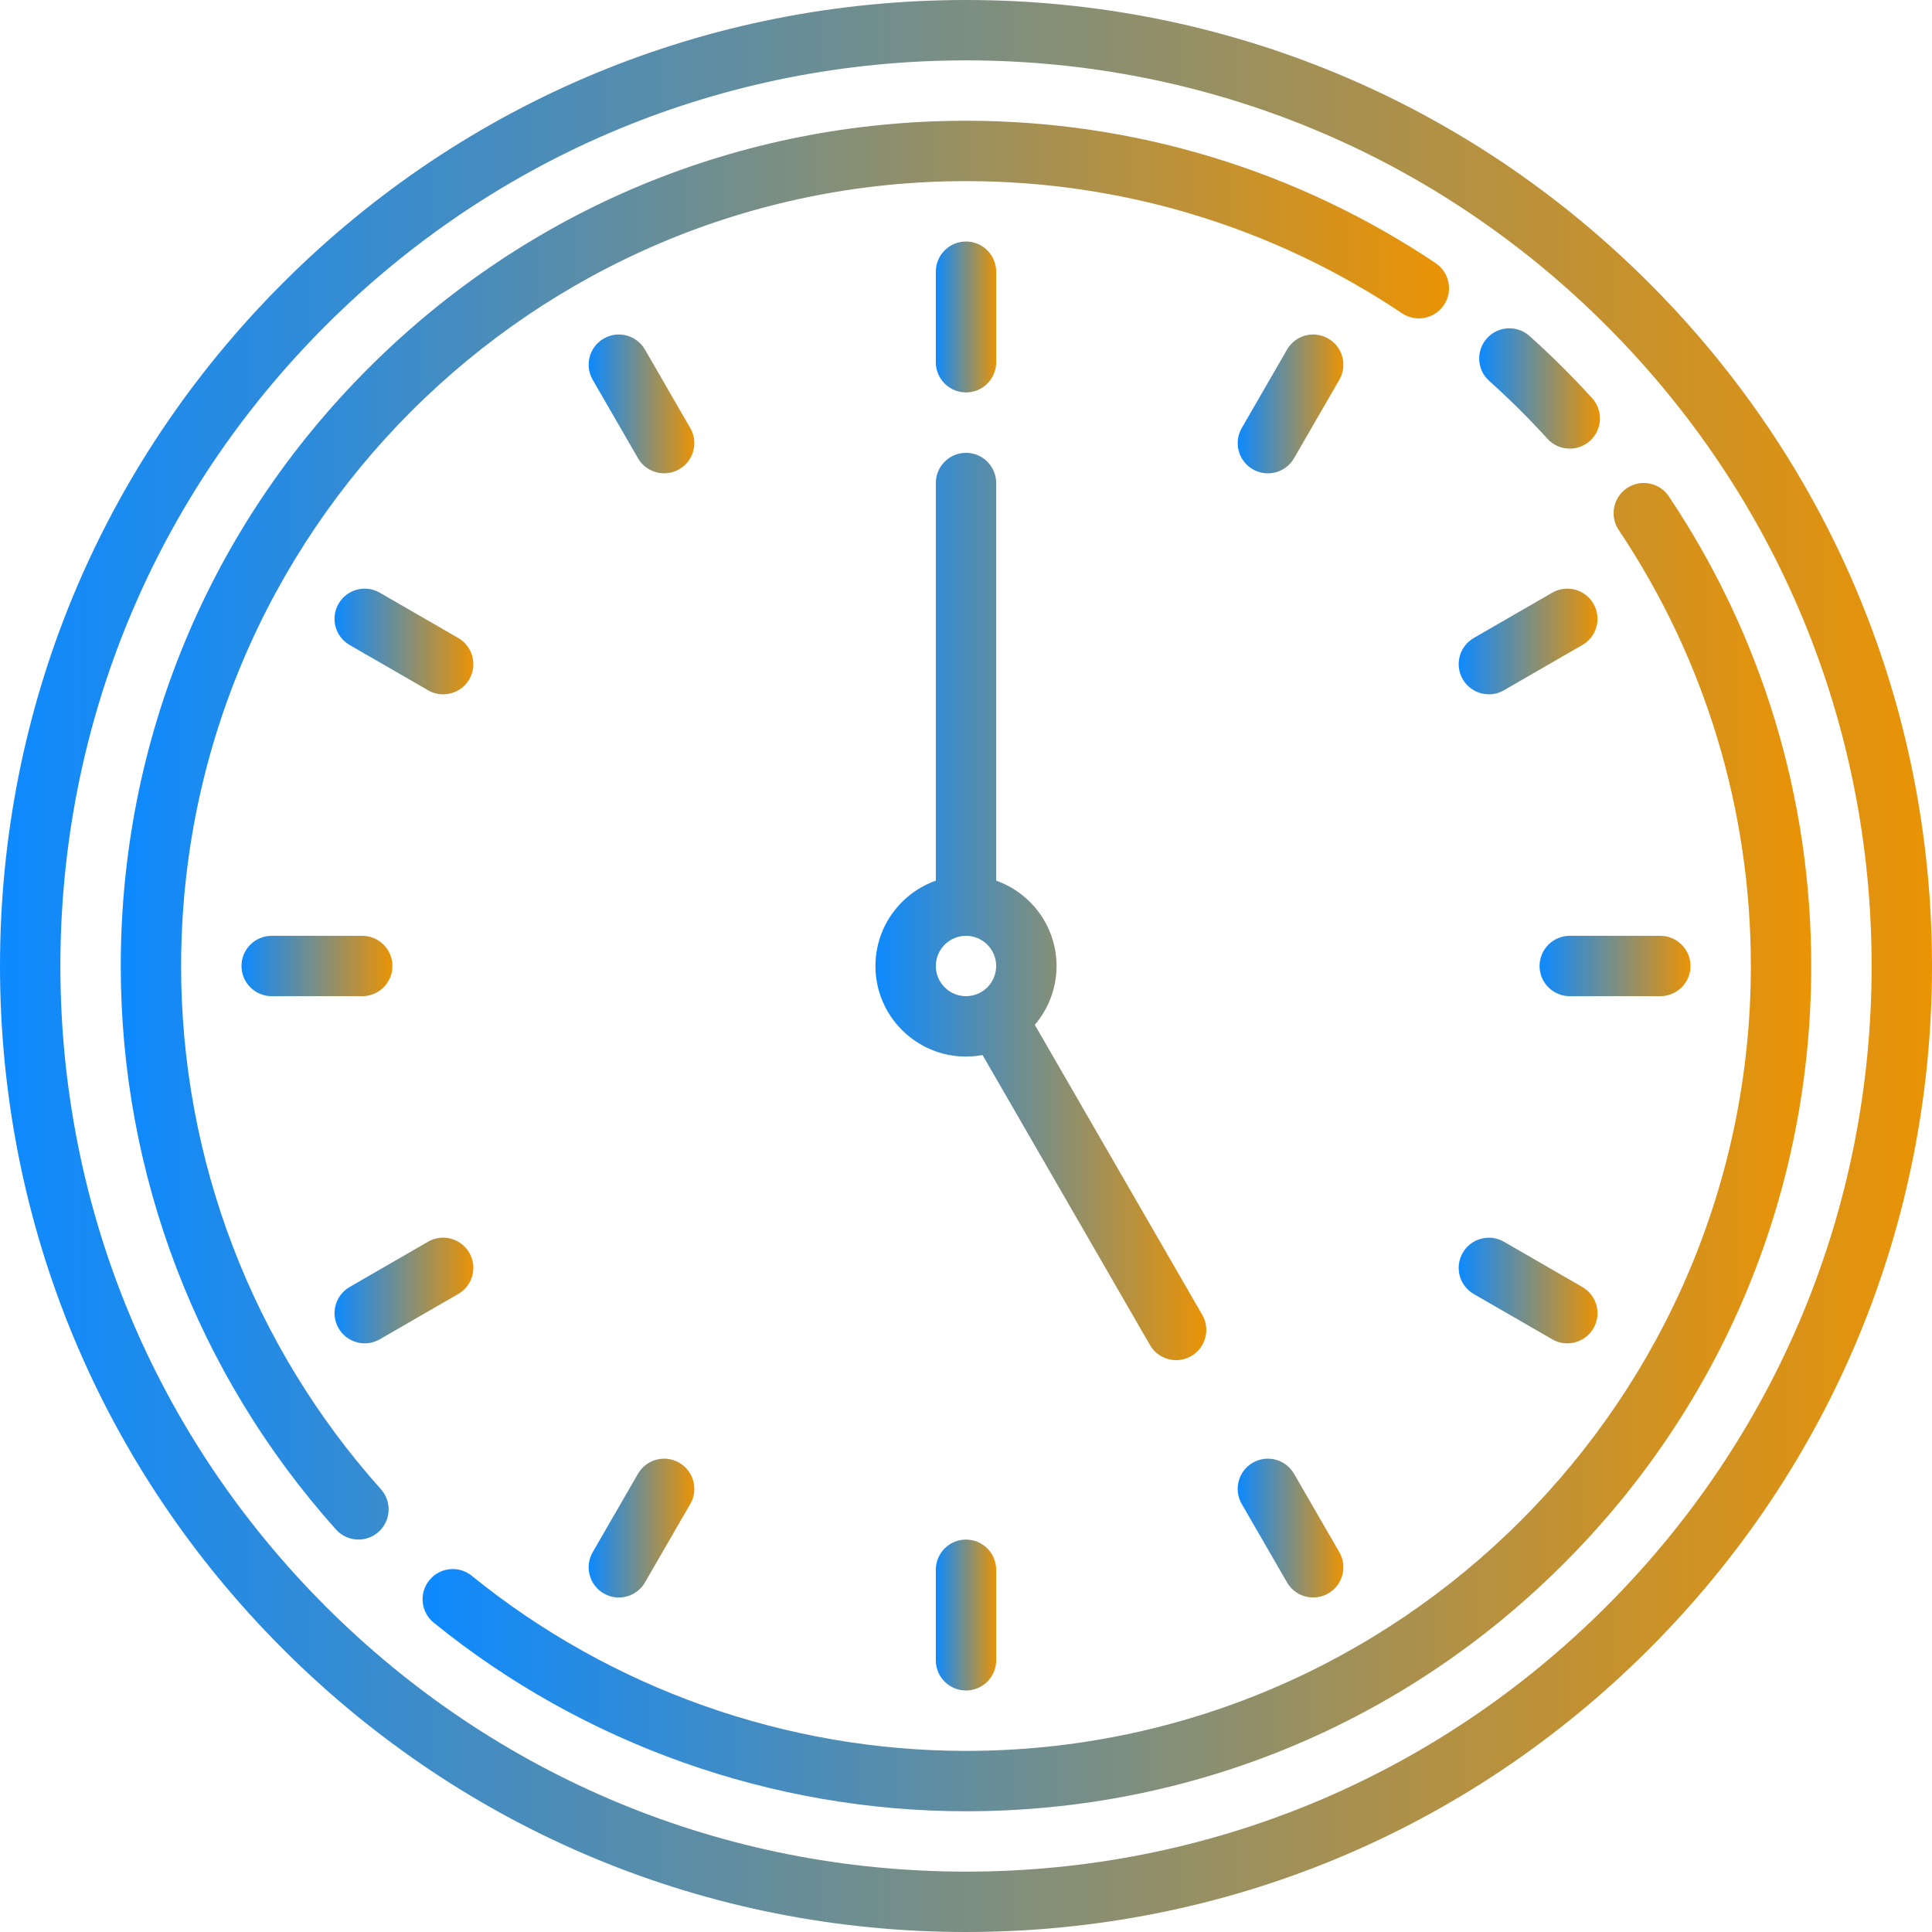
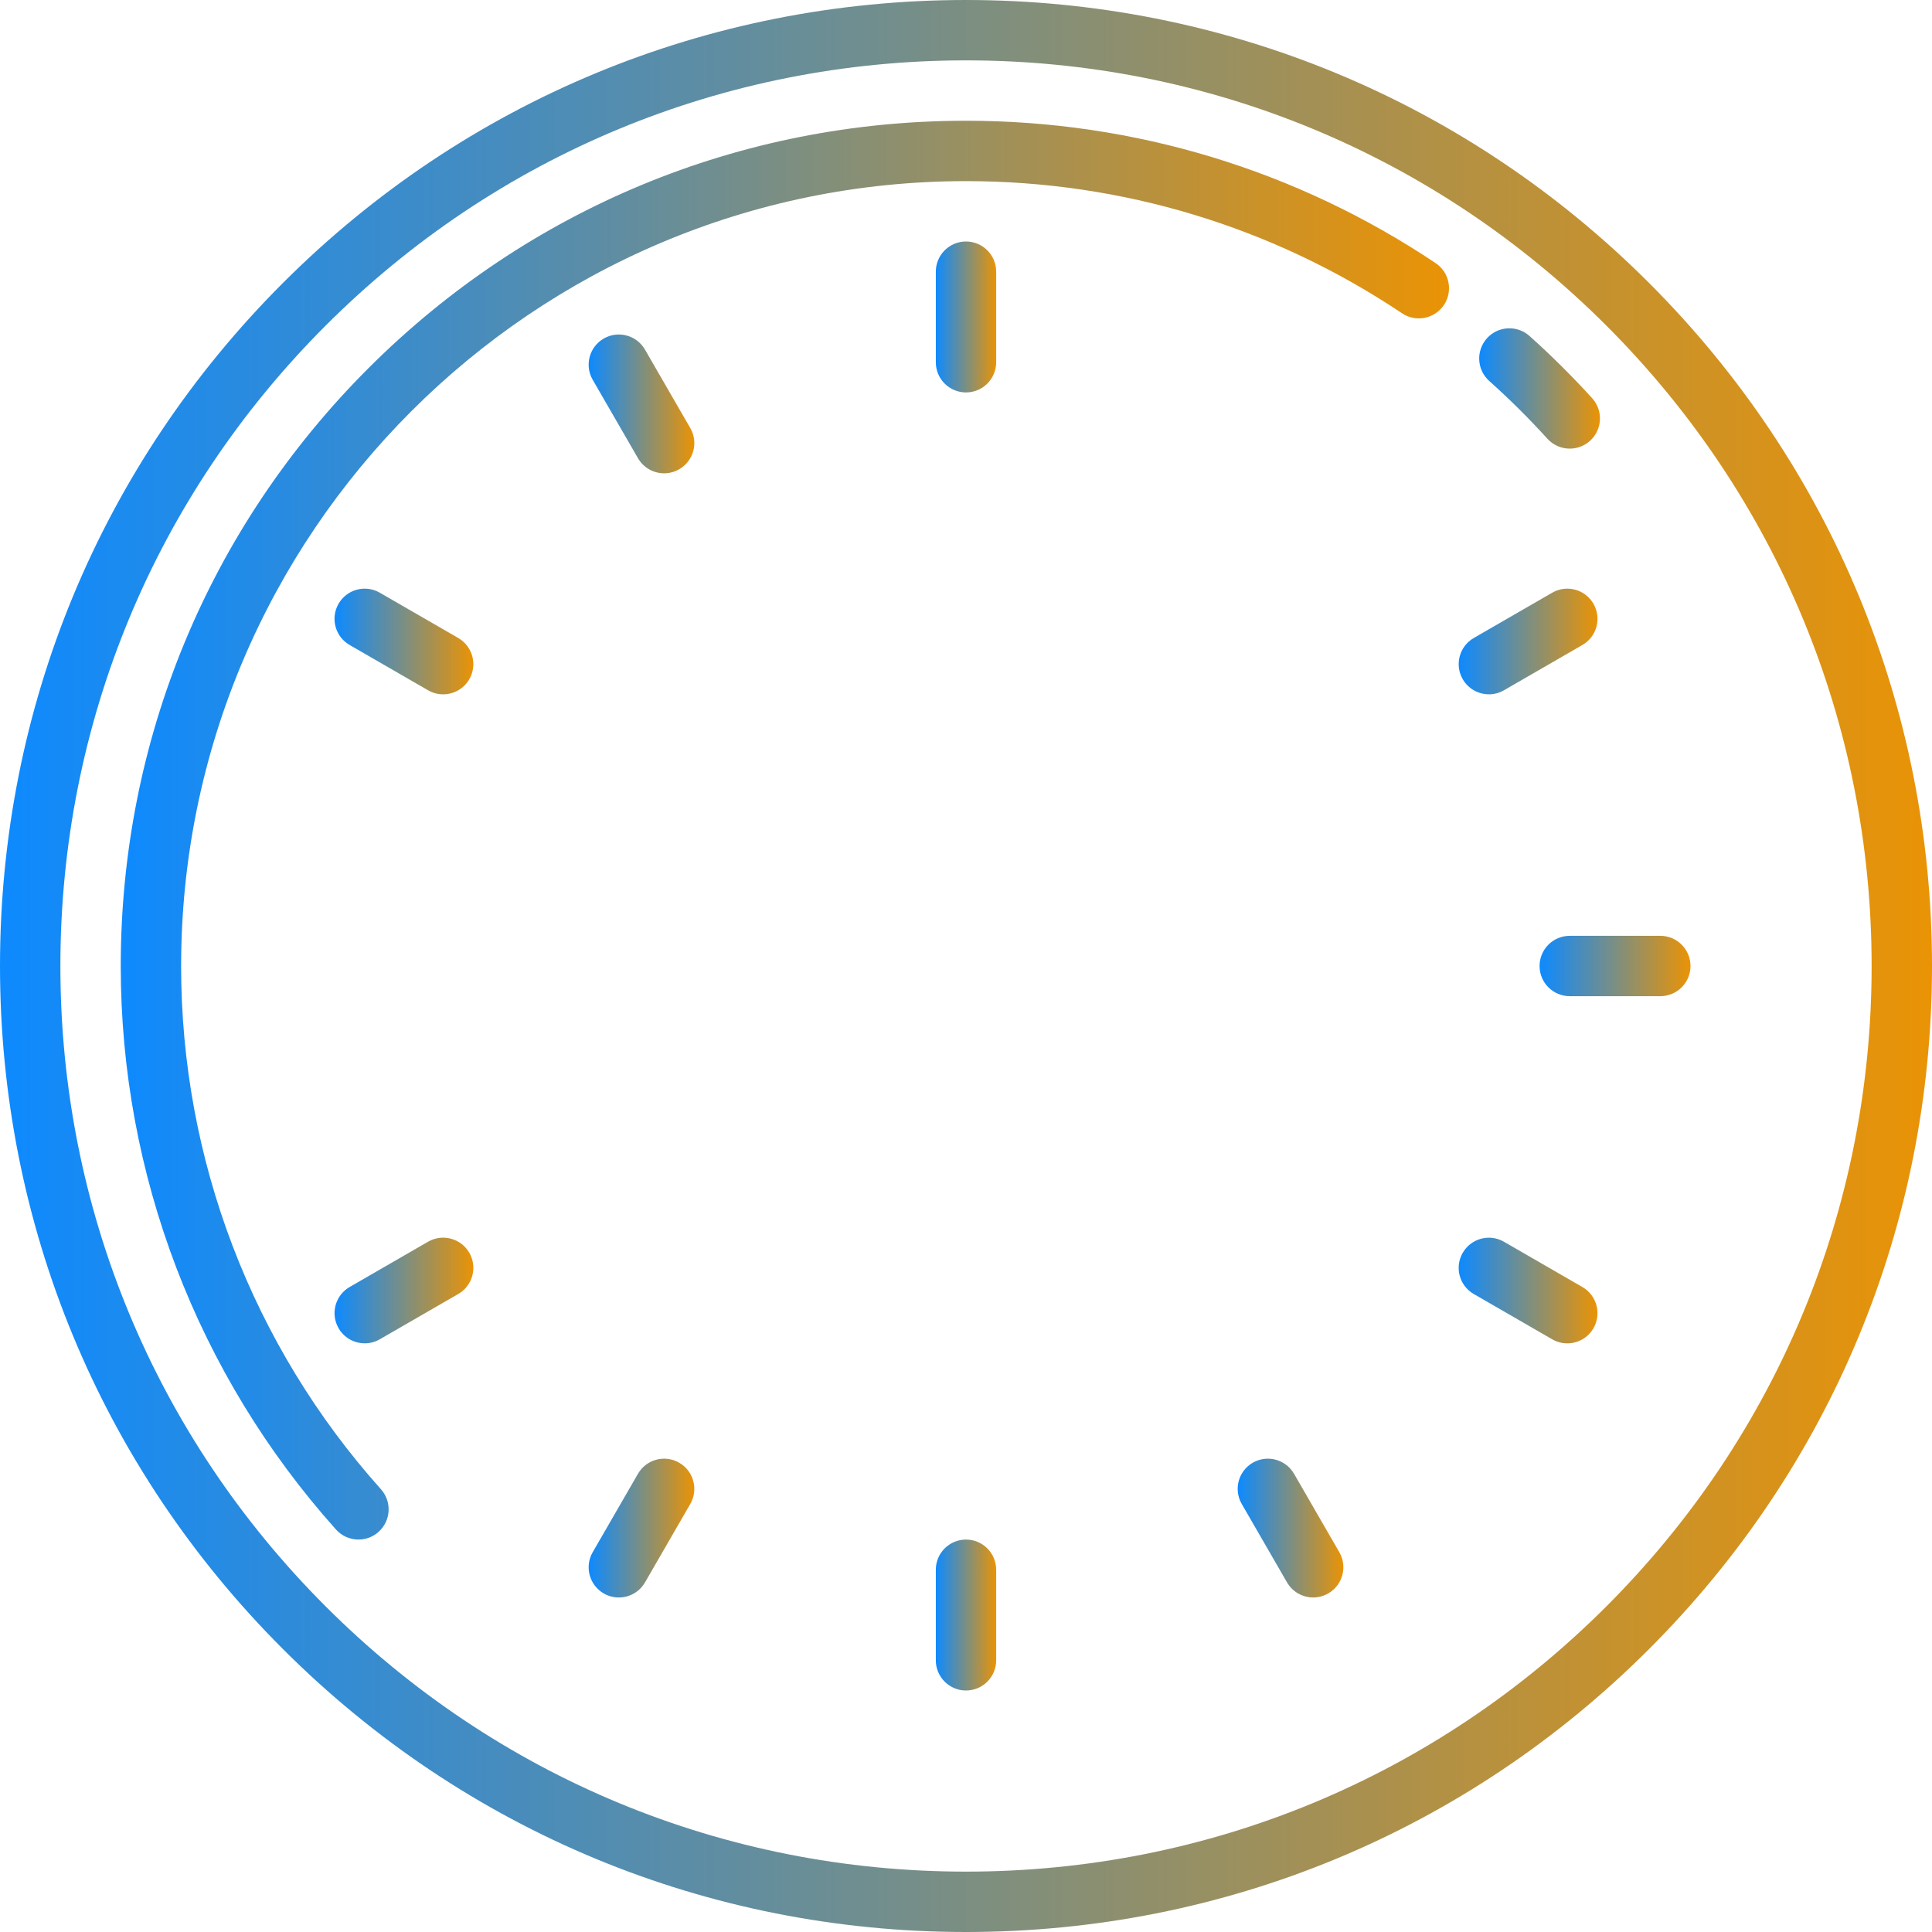
<svg xmlns="http://www.w3.org/2000/svg" xmlns:xlink="http://www.w3.org/1999/xlink" id="Capa_1" version="1.1" viewBox="0 0 100 100">
  <defs>
    <linearGradient id="Unbenannter_Verlauf_4" data-name="Unbenannter Verlauf 4" x1="0" y1="50" x2="100" y2="50" gradientUnits="userSpaceOnUse">
      <stop offset="0" stop-color="#0d8aff" />
      <stop offset="1" stop-color="#ea9305" />
    </linearGradient>
    <linearGradient id="Unbenannter_Verlauf_41" data-name="Unbenannter Verlauf 4" x1="6.25" y1="42.968" x2="75.001" y2="42.968" xlink:href="#Unbenannter_Verlauf_4" />
    <linearGradient id="Unbenannter_Verlauf_42" data-name="Unbenannter Verlauf 4" x1="21.873" y1="59.375" x2="93.75" y2="59.375" xlink:href="#Unbenannter_Verlauf_4" />
    <linearGradient id="Unbenannter_Verlauf_43" data-name="Unbenannter Verlauf 4" x1="76.561" y1="20.106" x2="82.812" y2="20.106" xlink:href="#Unbenannter_Verlauf_4" />
    <linearGradient id="Unbenannter_Verlauf_44" data-name="Unbenannter Verlauf 4" x1="48.438" y1="16.406" x2="51.562" y2="16.406" xlink:href="#Unbenannter_Verlauf_4" />
    <linearGradient id="Unbenannter_Verlauf_45" data-name="Unbenannter Verlauf 4" x1="48.438" y1="83.594" x2="51.562" y2="83.594" xlink:href="#Unbenannter_Verlauf_4" />
    <linearGradient id="Unbenannter_Verlauf_46" data-name="Unbenannter Verlauf 4" x1="12.5" x2="20.312" xlink:href="#Unbenannter_Verlauf_4" />
    <linearGradient id="Unbenannter_Verlauf_47" data-name="Unbenannter Verlauf 4" x1="79.688" x2="87.5" xlink:href="#Unbenannter_Verlauf_4" />
    <linearGradient id="Unbenannter_Verlauf_48" data-name="Unbenannter Verlauf 4" x1="30.469" y1="20.907" x2="35.938" y2="20.907" xlink:href="#Unbenannter_Verlauf_4" />
    <linearGradient id="Unbenannter_Verlauf_49" data-name="Unbenannter Verlauf 4" x1="64.062" y1="79.093" x2="69.532" y2="79.093" xlink:href="#Unbenannter_Verlauf_4" />
    <linearGradient id="Unbenannter_Verlauf_410" data-name="Unbenannter Verlauf 4" x1="17.315" y1="66.797" x2="24.5" y2="66.797" xlink:href="#Unbenannter_Verlauf_4" />
    <linearGradient id="Unbenannter_Verlauf_411" data-name="Unbenannter Verlauf 4" x1="75.501" y1="33.203" x2="82.686" y2="33.203" xlink:href="#Unbenannter_Verlauf_4" />
    <linearGradient id="Unbenannter_Verlauf_412" data-name="Unbenannter Verlauf 4" x1="64.062" y1="20.907" x2="69.532" y2="20.907" xlink:href="#Unbenannter_Verlauf_4" />
    <linearGradient id="Unbenannter_Verlauf_413" data-name="Unbenannter Verlauf 4" x1="30.469" y1="79.093" x2="35.938" y2="79.093" xlink:href="#Unbenannter_Verlauf_4" />
    <linearGradient id="Unbenannter_Verlauf_414" data-name="Unbenannter Verlauf 4" x1="75.501" y1="66.797" x2="82.686" y2="66.797" xlink:href="#Unbenannter_Verlauf_4" />
    <linearGradient id="Unbenannter_Verlauf_415" data-name="Unbenannter Verlauf 4" x1="17.314" y1="33.203" x2="24.499" y2="33.203" xlink:href="#Unbenannter_Verlauf_4" />
    <linearGradient id="Unbenannter_Verlauf_416" data-name="Unbenannter Verlauf 4" x1="45.312" y1="46.919" x2="62.439" y2="46.919" xlink:href="#Unbenannter_Verlauf_4" />
  </defs>
  <path d="M85.355,14.645C75.912,5.201,63.355,0,50,0S24.088,5.201,14.645,14.645C5.201,24.088,0,36.645,0,50s5.201,25.912,14.645,35.355c9.444,9.444,22,14.645,35.355,14.645s25.912-5.201,35.355-14.645,14.645-22,14.645-35.355-5.201-25.912-14.645-35.355ZM83.146,83.146c-8.854,8.854-20.625,13.729-33.146,13.729s-24.292-4.876-33.146-13.729c-8.854-8.854-13.729-20.625-13.729-33.146s4.876-24.292,13.729-33.146C25.708,8.001,37.479,3.125,50,3.125s24.292,4.876,33.146,13.729c8.854,8.854,13.729,20.625,13.729,33.146s-4.876,24.292-13.729,33.146Z" fill="url(#Unbenannter_Verlauf_4)" />
  <path d="M9.375,50c0-22.401,18.224-40.625,40.625-40.625,8.08,0,15.884,2.365,22.569,6.841.717.48,1.688.288,2.168-.429.48-.717.288-1.687-.429-2.168-7.201-4.821-15.607-7.369-24.308-7.369-11.686,0-22.673,4.551-30.936,12.814-8.263,8.263-12.814,19.25-12.814,30.936,0,10.781,3.956,21.139,11.139,29.166.309.345.736.521,1.165.521.371,0,.743-.131,1.041-.398.643-.576.698-1.563.122-2.206-6.669-7.453-10.343-17.071-10.343-27.082Z" fill="url(#Unbenannter_Verlauf_41)" />
-   <path d="M86.381,25.693c-.48-.717-1.451-.909-2.168-.429-.717.48-.909,1.451-.429,2.168,4.475,6.685,6.84,14.489,6.84,22.569,0,22.401-18.224,40.625-40.625,40.625-9.294,0-18.378-3.219-25.58-9.063-.67-.544-1.654-.441-2.198.229s-.441,1.654.229,2.198c7.757,6.295,17.541,9.761,27.549,9.761,11.686,0,22.673-4.551,30.936-12.814,8.263-8.263,12.814-19.25,12.814-30.936,0-8.701-2.548-17.106-7.369-24.307Z" fill="url(#Unbenannter_Verlauf_42)" />
  <path d="M77.082,19.718c1.051.94,2.063,1.946,3.011,2.99.308.34.732.513,1.158.513.374,0,.75-.134,1.05-.405.639-.58.687-1.568.107-2.207-1.02-1.123-2.11-2.206-3.241-3.218-.643-.575-1.631-.521-2.206.122s-.521,1.631.122,2.206Z" fill="url(#Unbenannter_Verlauf_43)" />
  <path d="M50,20.312c.863,0,1.562-.7,1.562-1.562v-4.688c0-.863-.7-1.562-1.562-1.562s-1.562.7-1.562,1.562v4.688c0,.863.7,1.562,1.562,1.562Z" fill="url(#Unbenannter_Verlauf_44)" />
  <path d="M48.438,81.25v4.688c0,.863.7,1.562,1.562,1.562s1.562-.7,1.562-1.562v-4.688c0-.863-.7-1.562-1.562-1.562s-1.562.7-1.562,1.562Z" fill="url(#Unbenannter_Verlauf_45)" />
-   <path d="M20.312,50c0-.863-.7-1.562-1.562-1.562h-4.688c-.863,0-1.562.7-1.562,1.562s.7,1.562,1.562,1.562h4.688c.863,0,1.562-.7,1.562-1.562Z" fill="url(#Unbenannter_Verlauf_46)" />
  <path d="M79.688,50c0,.863.7,1.562,1.562,1.562h4.688c.863,0,1.562-.7,1.562-1.562s-.7-1.562-1.562-1.562h-4.688c-.863,0-1.562.7-1.562,1.562Z" fill="url(#Unbenannter_Verlauf_47)" />
  <path d="M35.728,22.155l-2.344-4.06c-.431-.747-1.387-1.003-2.134-.572-.747.431-1.003,1.387-.572,2.134l2.344,4.06c.289.501.815.781,1.355.781.265,0,.534-.068.78-.21.747-.431,1.003-1.387.572-2.134Z" fill="url(#Unbenannter_Verlauf_48)" />
  <path d="M66.978,76.282c-.431-.747-1.387-1.003-2.134-.572-.747.431-1.003,1.387-.572,2.134l2.344,4.06c.289.501.815.781,1.355.781.265,0,.534-.068.78-.21.747-.431,1.003-1.387.572-2.134l-2.344-4.06Z" fill="url(#Unbenannter_Verlauf_49)" />
  <path d="M18.879,69.531c.265,0,.534-.068.78-.21l4.06-2.344c.747-.431,1.003-1.387.572-2.134-.431-.747-1.387-1.003-2.134-.572l-4.06,2.344c-.747.431-1.003,1.387-.572,2.134.289.501.814.781,1.354.781Z" fill="url(#Unbenannter_Verlauf_410)" />
  <path d="M77.065,35.938c.265,0,.534-.068.78-.21l4.06-2.344c.747-.431,1.003-1.387.572-2.134s-1.387-1.003-2.134-.572l-4.06,2.344c-.747.431-1.003,1.387-.572,2.134.289.501.815.781,1.354.781Z" fill="url(#Unbenannter_Verlauf_411)" />
-   <path d="M68.75,17.524c-.747-.432-1.703-.176-2.134.572l-2.344,4.06c-.431.747-.175,1.703.572,2.134.246.142.515.21.78.21.54,0,1.065-.28,1.355-.781l2.344-4.06c.431-.747.175-1.703-.572-2.134Z" fill="url(#Unbenannter_Verlauf_412)" />
  <path d="M35.156,75.71c-.747-.431-1.703-.175-2.134.572l-2.344,4.06c-.431.747-.175,1.703.572,2.134.246.142.515.21.78.21.54,0,1.065-.28,1.355-.781l2.344-4.06c.431-.747.175-1.703-.572-2.134Z" fill="url(#Unbenannter_Verlauf_413)" />
  <path d="M76.282,66.978l4.06,2.344c.246.142.515.21.78.21.54,0,1.065-.28,1.355-.781.431-.747.175-1.703-.572-2.134l-4.06-2.344c-.747-.432-1.703-.175-2.134.572-.432.747-.176,1.703.572,2.134Z" fill="url(#Unbenannter_Verlauf_414)" />
  <path d="M23.718,33.022l-4.06-2.344c-.747-.432-1.703-.175-2.134.572-.431.747-.175,1.703.572,2.134l4.06,2.344c.246.142.515.21.78.21.54,0,1.065-.28,1.355-.781.431-.747.175-1.703-.572-2.134Z" fill="url(#Unbenannter_Verlauf_415)" />
-   <path d="M60.877,70.401c.265,0,.534-.068.78-.21.747-.431,1.003-1.387.572-2.134l-8.668-15.013c.701-.82,1.126-1.882,1.126-3.043,0-2.037-1.306-3.774-3.125-4.419v-20.581c0-.863-.7-1.562-1.562-1.562s-1.562.7-1.562,1.562v20.581c-1.819.645-3.125,2.382-3.125,4.419,0,2.585,2.103,4.688,4.688,4.688.292,0,.578-.028.856-.08l8.667,15.011c.289.501.815.781,1.354.781ZM48.438,50c0-.862.701-1.562,1.562-1.562s1.562.701,1.562,1.562-.701,1.562-1.562,1.562-1.562-.701-1.562-1.562Z" fill="url(#Unbenannter_Verlauf_416)" />
</svg>